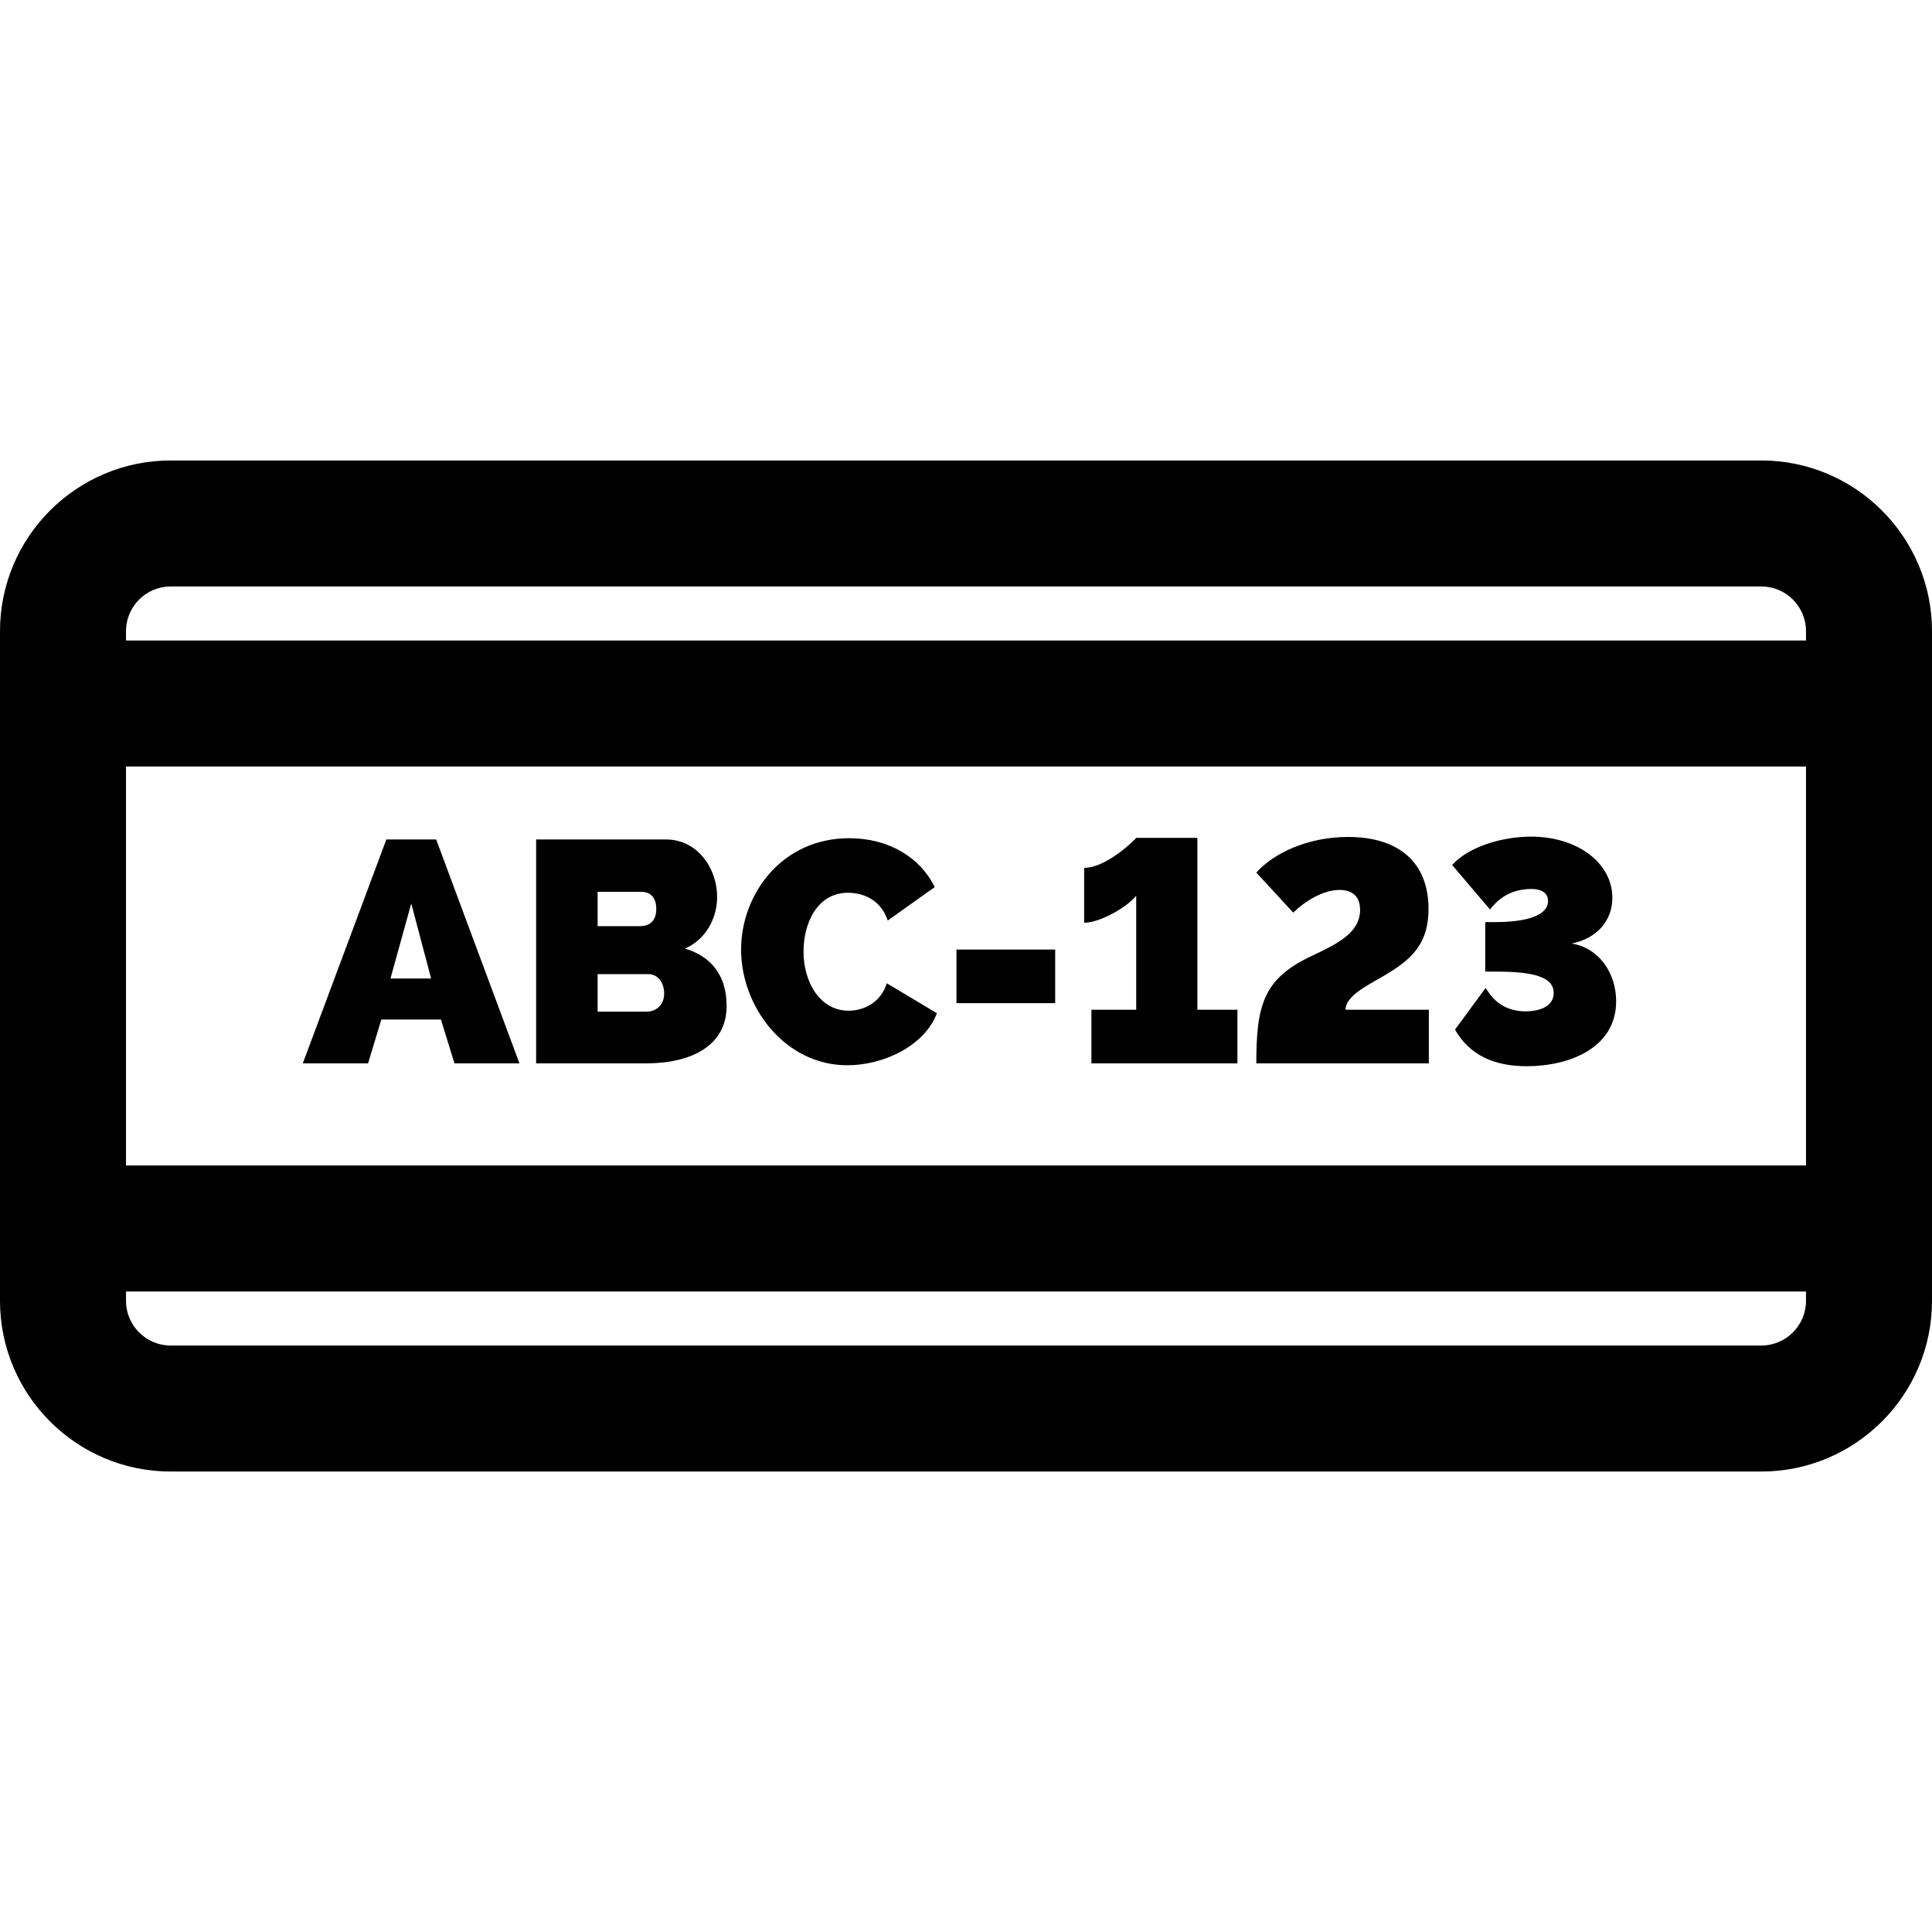
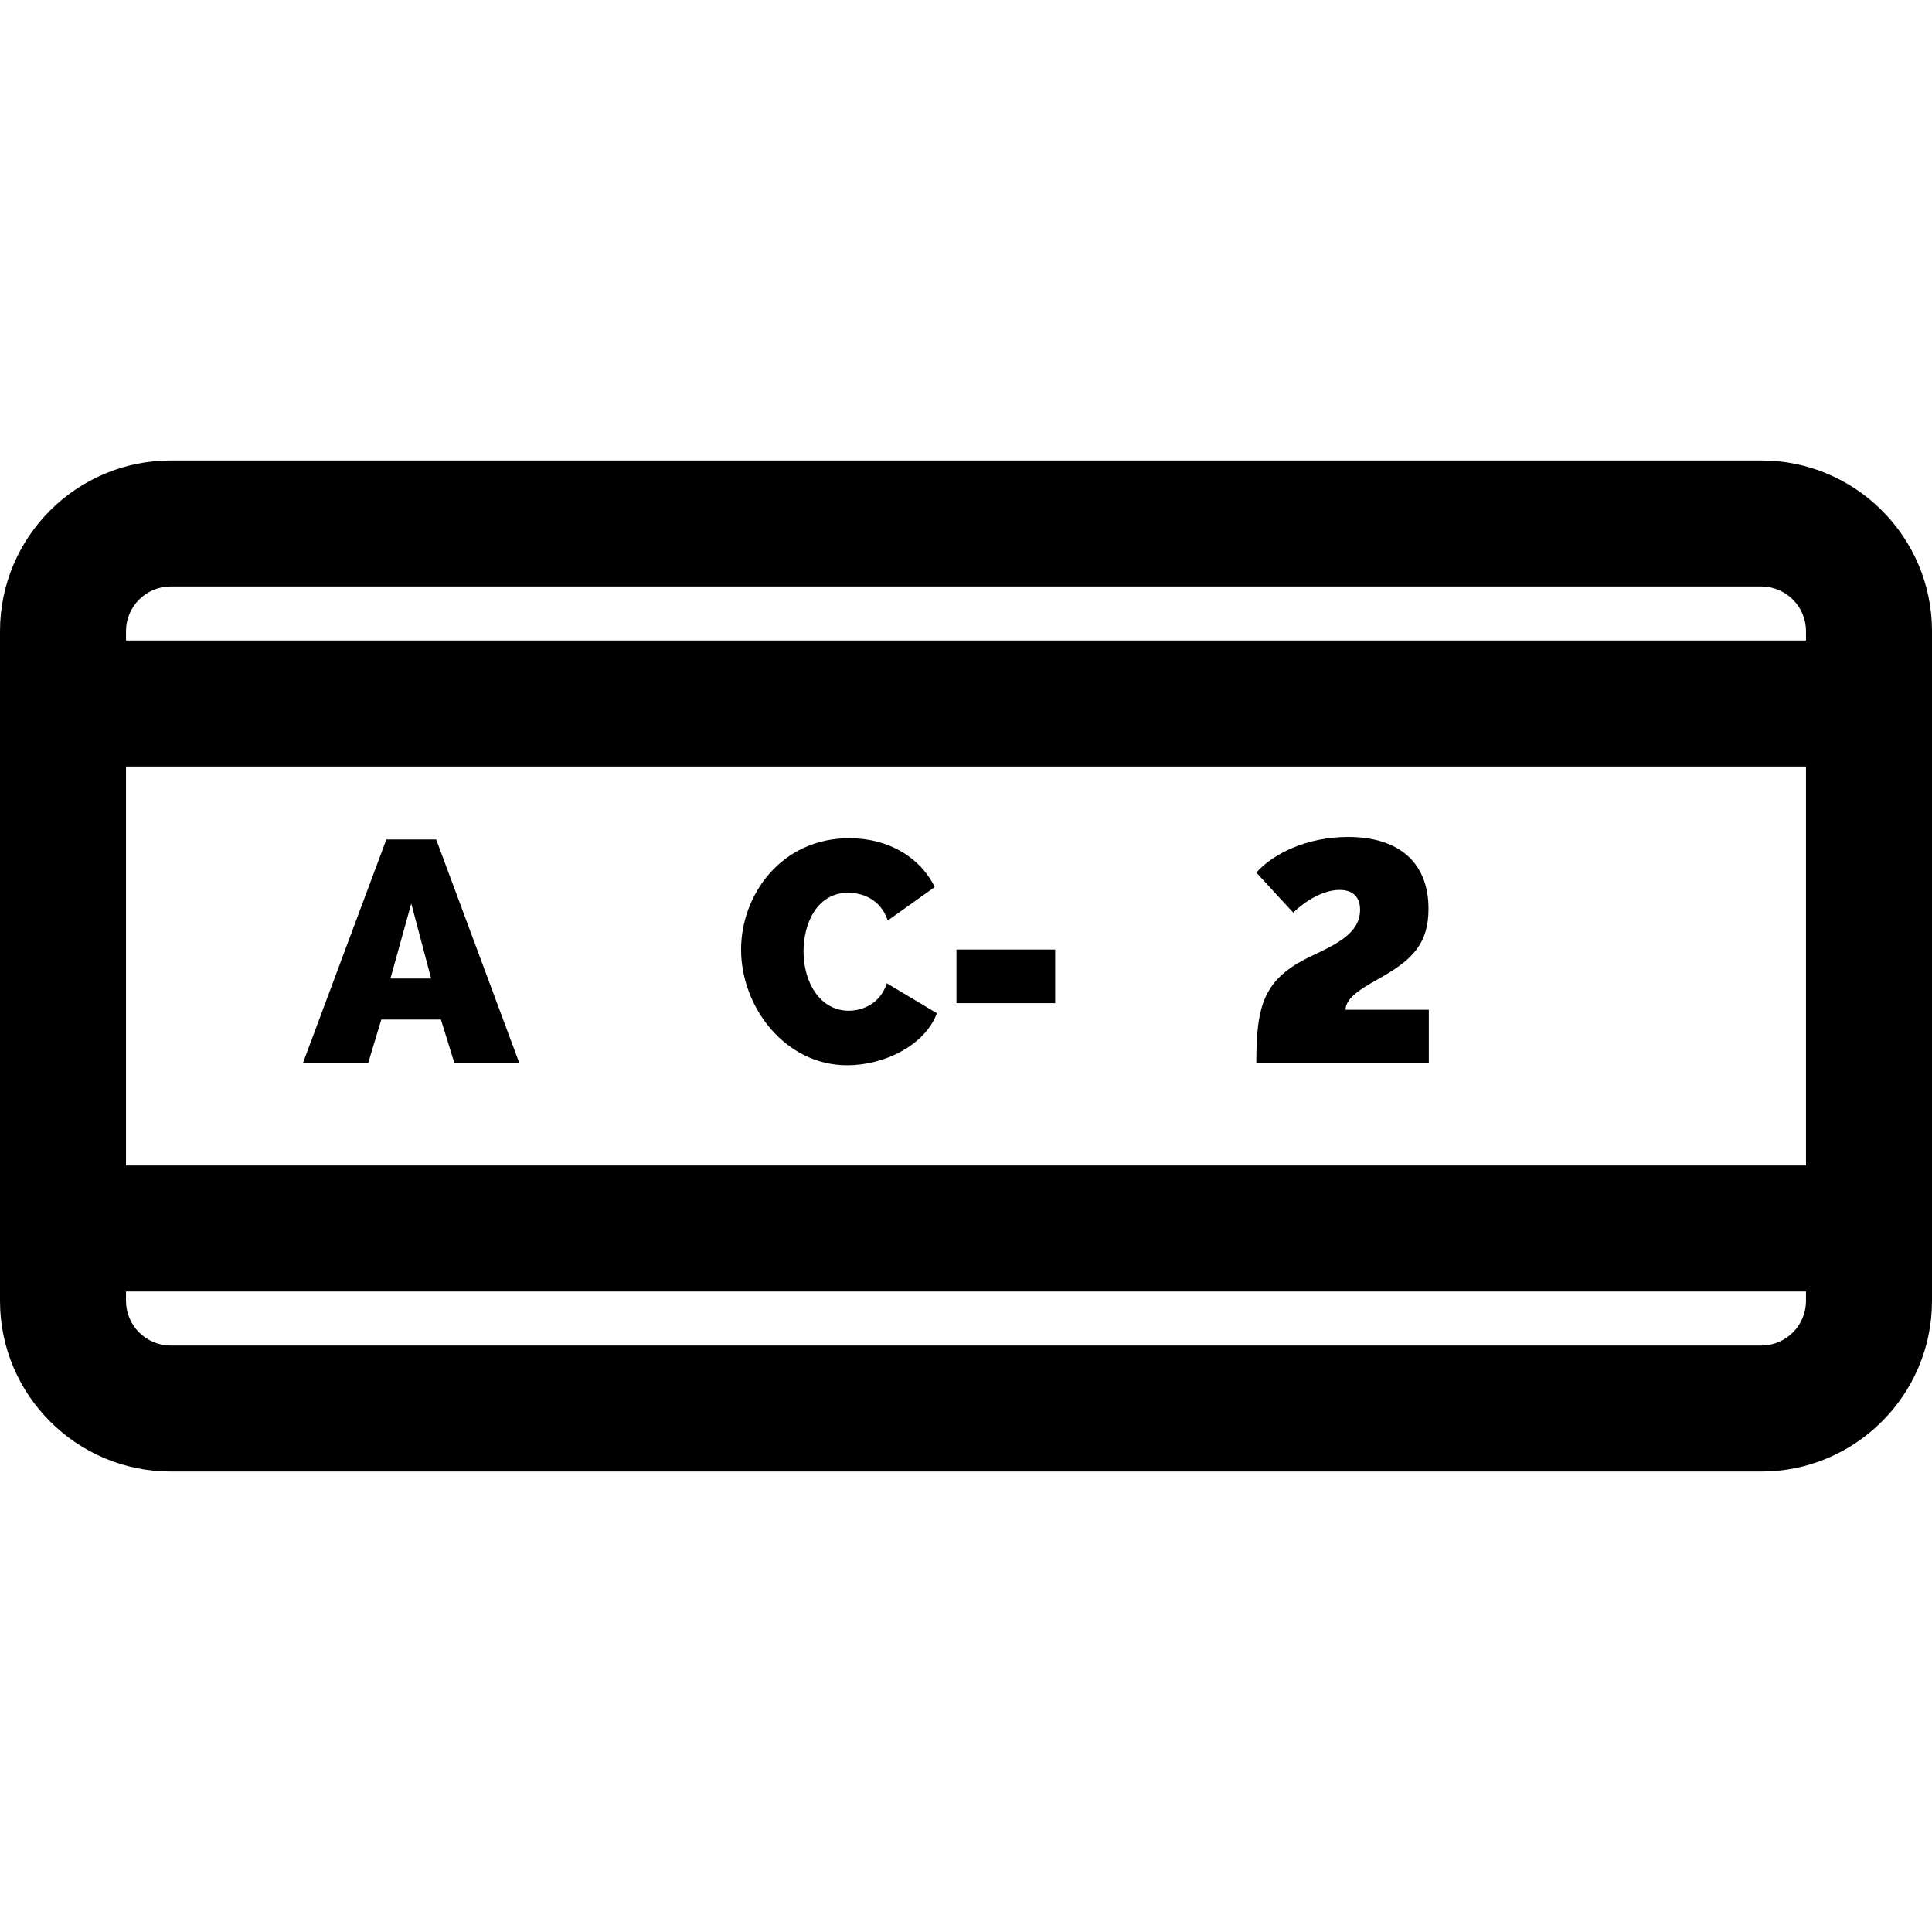
<svg xmlns="http://www.w3.org/2000/svg" fill="#000000" version="1.1" id="Layer_1" viewBox="0 0 512.001 512.001" xml:space="preserve">
  <g>
    <g>
      <path d="M466.765,122.029H45.235C20.292,122.029,0,142.322,0,167.264v177.474c0,24.943,20.292,45.235,45.235,45.235h421.531    c24.942,0,45.235-20.292,45.235-45.235V167.264C512,142.322,491.708,122.029,466.765,122.029z M478.609,344.739    c0,6.53-5.313,11.844-11.844,11.844H45.235c-6.53,0-11.844-5.313-11.844-11.844v-2.477h445.217V344.739z M478.609,308.871H33.391    V203.132h445.217V308.871z M478.61,169.74H33.391v-2.477c0-6.53,5.313-11.844,11.844-11.844h421.531    c6.53,0,11.844,5.313,11.844,11.844V169.74z" />
    </g>
  </g>
  <g>
    <g>
      <path d="M115.594,222.468H102.39l-22.146,59.336h17.299l3.511-11.617h15.795l3.593,11.617h17.217L115.594,222.468z     M103.475,259.324l5.516-19.89l5.265,19.89H103.475z" />
    </g>
  </g>
  <g>
    <g>
-       <path d="M181.526,251.385c5.683-2.508,8.525-8.191,8.525-13.706c0-7.522-5.181-15.21-13.539-15.21H142.08v59.336h29.167    c11.7-0.001,21.31-4.513,21.31-15.211C192.558,258.322,188.296,253.39,181.526,251.385z M158.377,236.341h11.617    c2.089,0,3.928,1.253,3.928,4.512c0,3.677-2.257,4.597-4.43,4.597h-11.115V236.341z M171.247,268.099h-12.87v-9.945h13.456    c2.423,0,4.178,2.173,4.178,5.098C176.011,266.345,173.922,268.099,171.247,268.099z" />
-     </g>
+       </g>
  </g>
  <g>
    <g>
      <path d="M235.008,260.578c-1.672,5.348-6.351,7.27-10.112,7.27c-7.522,0-11.951-7.437-11.951-15.712    c0-7.437,3.594-15.545,11.784-15.545c3.677,0,8.608,1.588,10.53,7.355l12.452-8.859c-3.761-7.772-12.118-12.954-22.648-12.954    c-18.052,0-28.665,15.044-28.665,29.501c-0.001,15.21,11.616,30.671,28.163,30.671c9.444,0,20.392-5.014,23.735-13.789    L235.008,260.578z" />
    </g>
  </g>
  <g>
    <g>
      <rect x="253.473" y="251.638" width="26.159" height="14.208" />
    </g>
  </g>
  <g>
    <g>
-       <path d="M317.316,267.598v-45.547h-16.214c-0.167,0.335-7.772,7.939-13.789,7.939v14.541c4.514,0,11.952-4.596,13.791-7.187    v30.254h-11.867v14.208h38.694v-14.208H317.316z" />
-     </g>
+       </g>
  </g>
  <g>
    <g>
      <path d="M356.591,267.597c0-3.593,5.432-6.268,10.195-9.026c7.438-4.345,11.784-8.525,11.784-17.717    c0-12.201-7.771-19.054-21.31-19.054c-10.864,0-19.89,4.43-24.32,9.444l9.778,10.614c3.176-3.092,7.939-6.017,12.285-6.017    c2.842,0,5.432,1.253,5.432,5.265c0.001,6.101-6.016,9.026-12.954,12.285c-12.703,6.017-14.542,13.037-14.542,28.415h45.715    v-14.208H356.591z" />
    </g>
  </g>
  <g>
    <g>
-       <path d="M416.509,250.047c6.269-1.254,10.781-5.683,10.781-12.118c0-9.194-9.193-16.213-21.562-16.213    c-7.522,0-16.464,2.591-20.893,7.522l10.029,11.784c1.503-1.923,4.679-5.434,10.947-5.434c0.919,0,4.43,0.083,4.43,3.176    c0,4.178-6.601,5.6-13.956,5.6h-2.675v13.121h2.758c9.862,0,15.377,1.337,15.377,5.683c0,3.511-3.677,4.847-7.437,4.847    c-7.605,0-9.945-5.516-10.614-6.184l-8.106,11.031c3.844,6.686,10.195,9.695,19.055,9.695c11.115,0,23.651-4.764,23.651-17.215    C428.292,257.903,423.78,251.217,416.509,250.047z" />
-     </g>
+       </g>
  </g>
</svg>